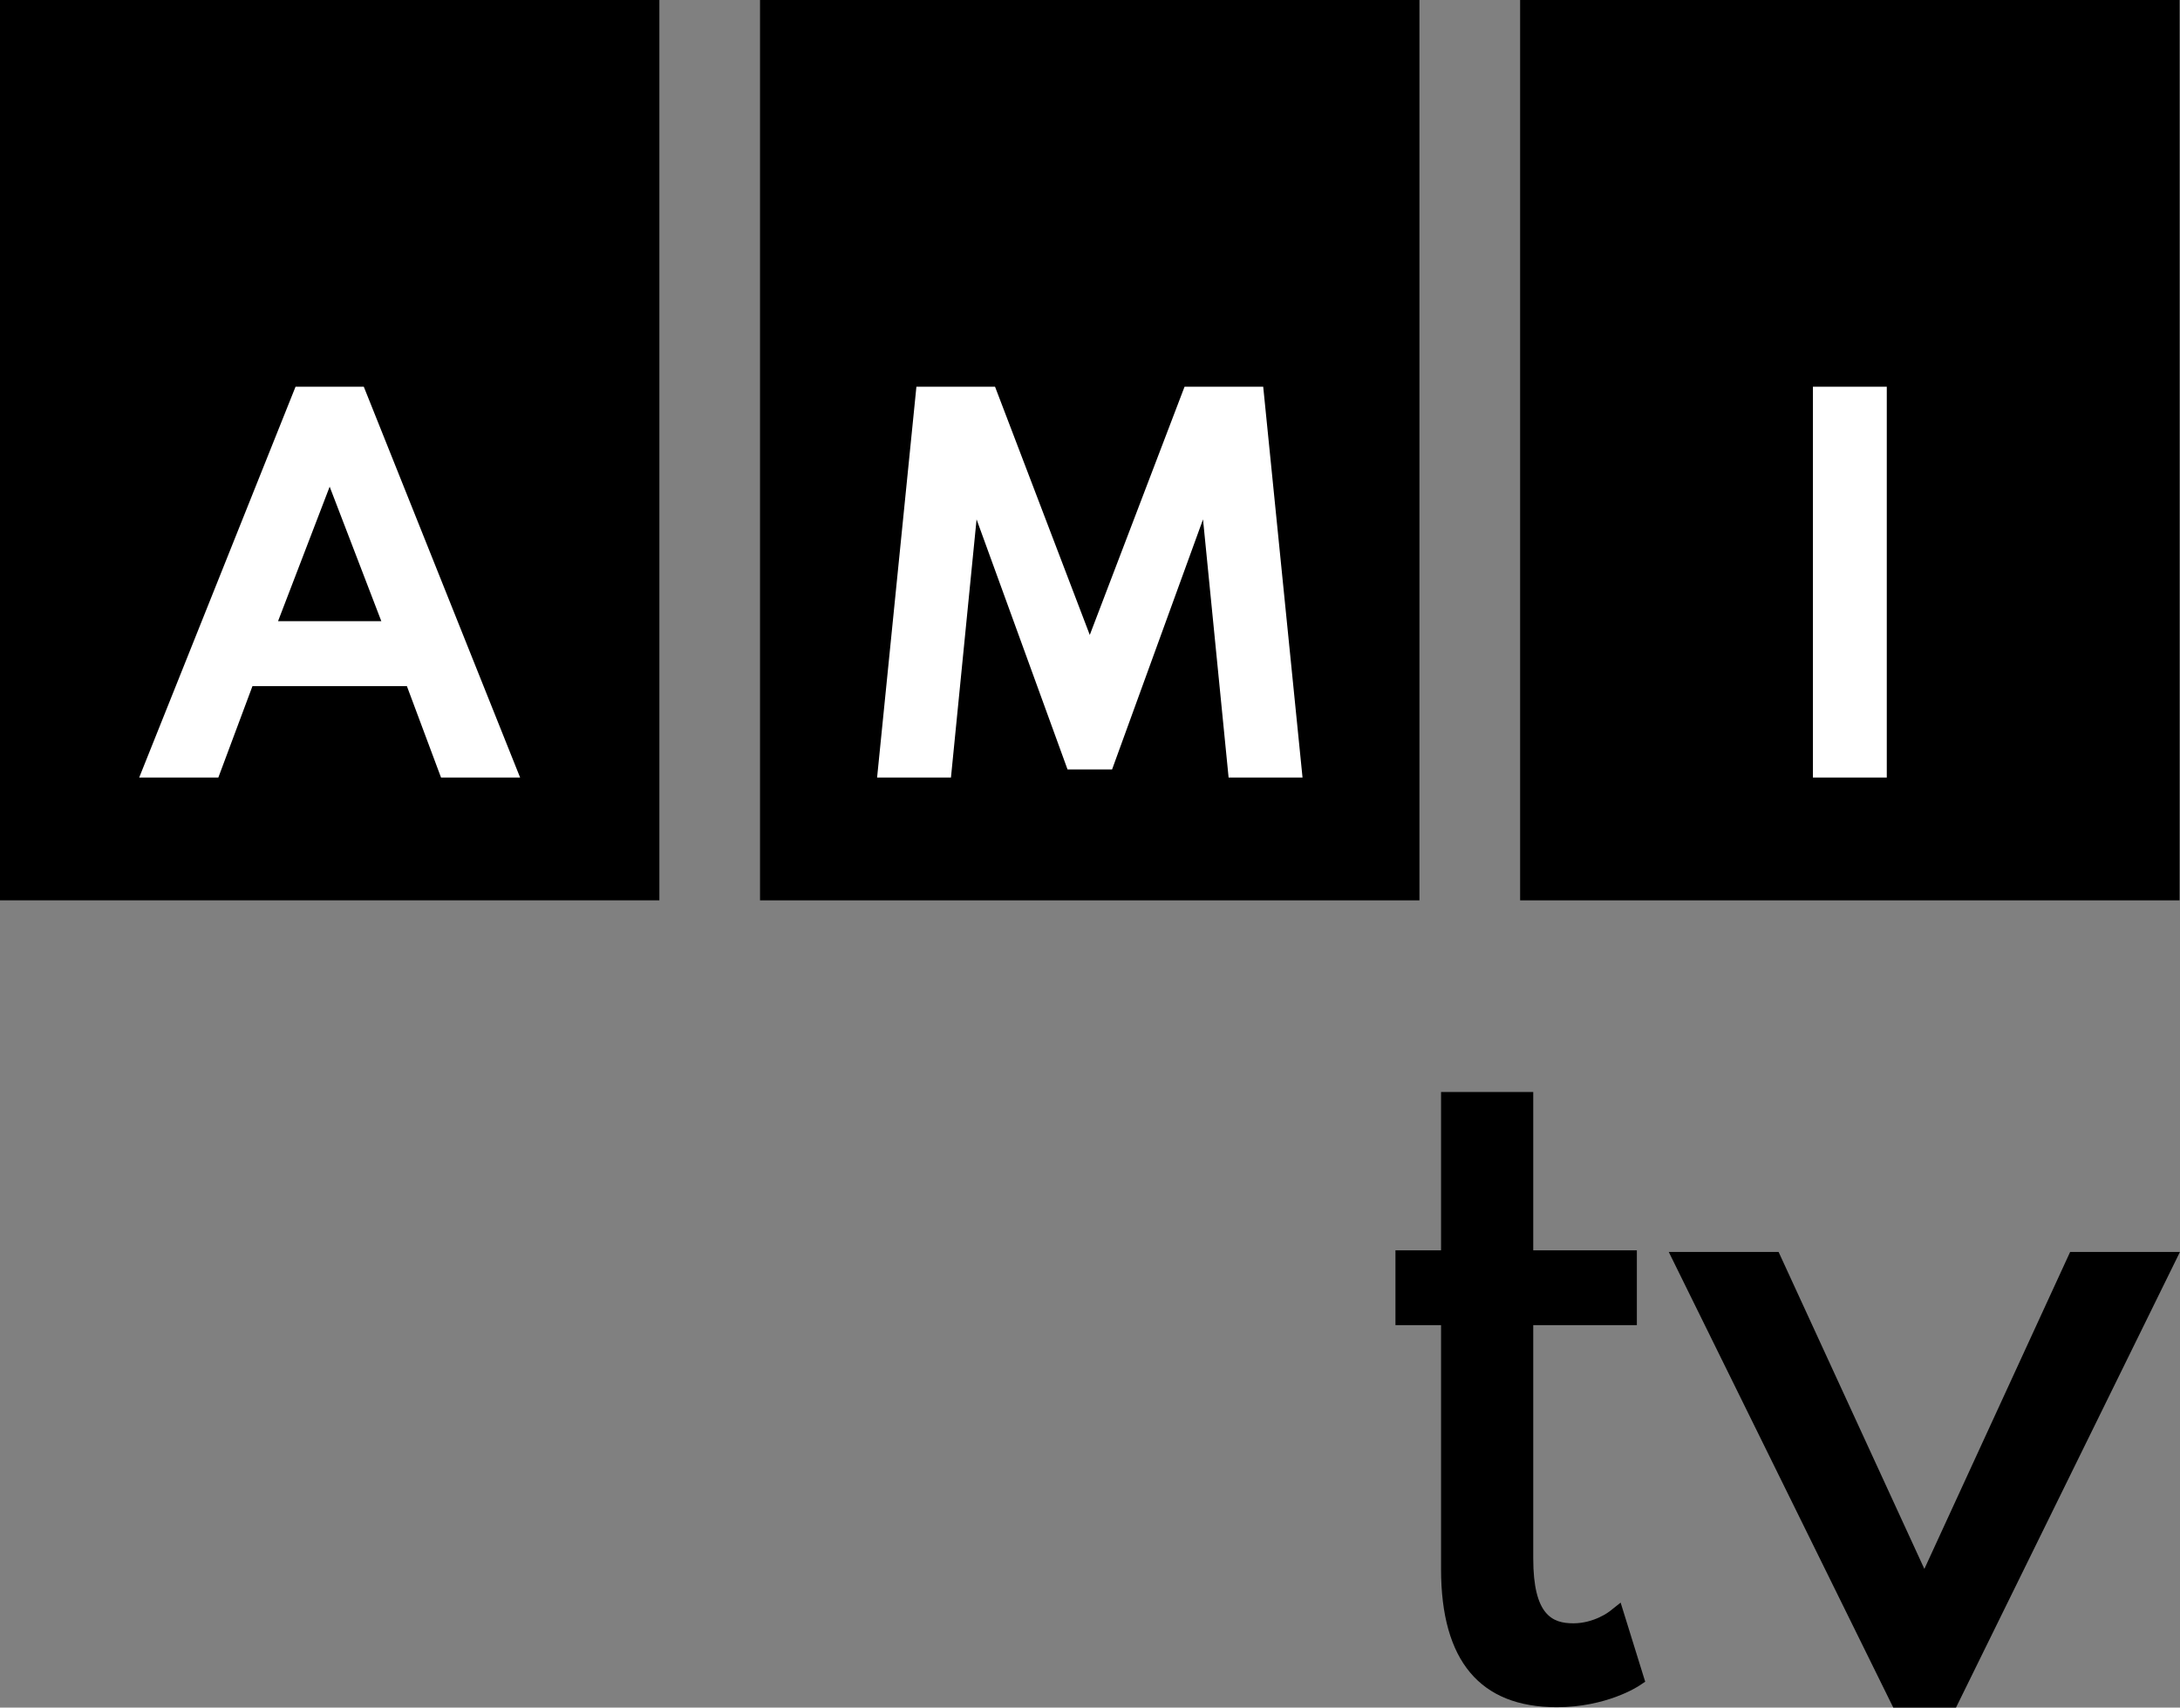
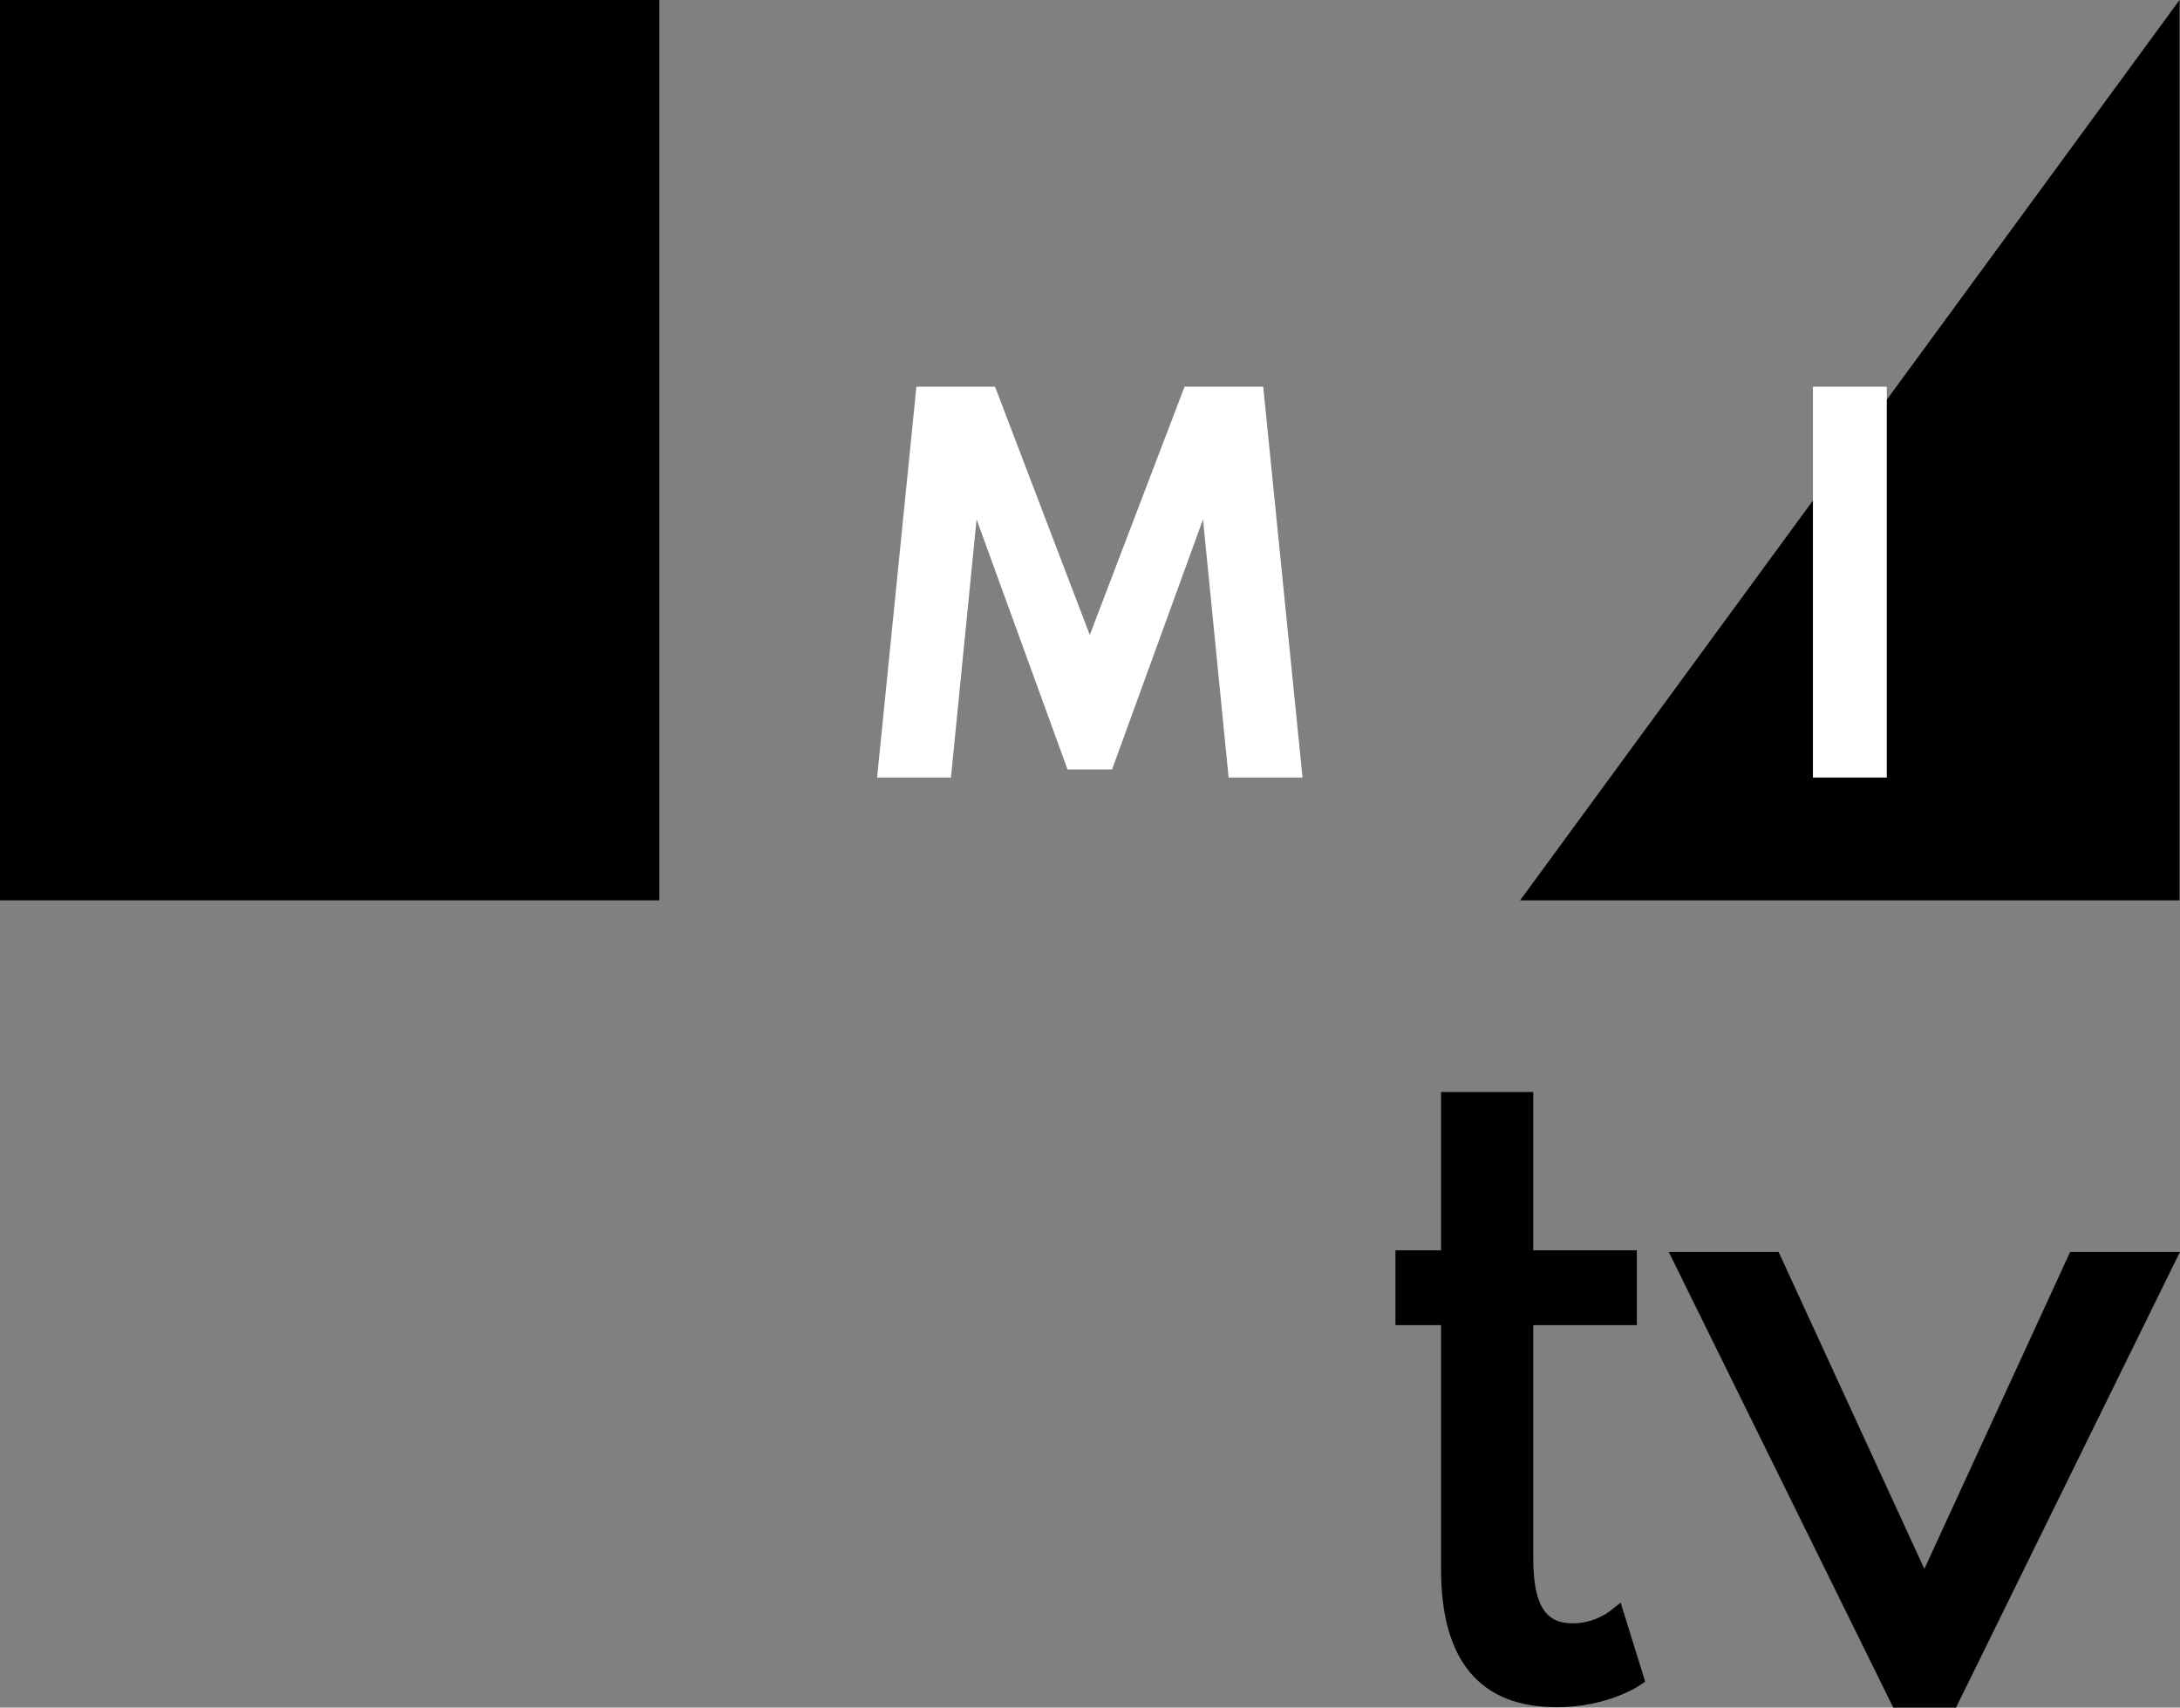
<svg xmlns="http://www.w3.org/2000/svg" xmlns:ns1="http://sodipodi.sourceforge.net/DTD/sodipodi-0.dtd" xmlns:ns2="http://www.inkscape.org/namespaces/inkscape" version="1.1" id="svg305" width="1000" height="783.403" viewBox="0 0 1000 783.403" ns1:docname="AMI-tv 2020.svg" ns2:version="1.2 (dc2aedaf03, 2022-05-15)" xml:space="preserve">
  <rect x="0" y="0" width="1000" height="783.403" fill="#808080" stroke="none" />
  <defs id="defs309" />
  <ns1:namedview id="namedview307" pagecolor="#ffffff" bordercolor="#999999" borderopacity="1" ns2:showpageshadow="0" ns2:pageopacity="0" ns2:pagecheckerboard="0" ns2:deskcolor="#d1d1d1" showgrid="false" ns2:zoom="0.24071094" ns2:cx="1163.2209" ns2:cy="562.91585" ns2:current-layer="g311" />
  <g ns2:groupmode="layer" ns2:label="Image" id="g311" transform="translate(-1100.064,-808.276)">
    <g id="g17097">
      <path d="m 1968.533,1591.678 h 28.785 l 102.722,-209.032 h -50.372 l -66.865,145.424 -66.869,-145.424 h -50.386 z" style="font-weight:600;font-size:1165.48px;line-height:1.1;font-family:Spartan;-inkscape-font-specification:'Spartan Semi-Bold';text-align:center;text-anchor:middle;opacity:1;fill:#000000;fill-opacity:1;stroke-width:10.88" id="path1086" ns1:nodetypes="cccccccc" />
      <path d="m 1838.422,1547.531 c -0.068,0.061 -7.03,5.492 -16.634,5.492 -9.558,0 -18.402,-3.611 -18.402,-29.803 v -107.004 h 47.532 v -34.311 h -47.532 v -72.632 h -42.291 v 72.632 h -20.915 v 34.311 h 20.915 v 111.944 c 0,42.038 17.862,63.355 53.09,63.355 22.746,0 37.207,-9.465 37.813,-9.87 l 2.745,-1.827 -11.267,-36.287 z" id="path20" style="fill:#000000;fill-opacity:1;stroke-width:2.442" />
    </g>
    <g id="g14108" transform="matrix(0.336,0,0,0.336,1062.335,796.704)">
-       <path d="M 2187.608,1263.77 H 3087.862 V 34.432 h -900.254 z" style="fill:#000000;fill-opacity:1;fill-rule:nonzero;stroke:none;stroke-width:41.192" id="path480" />
+       <path d="M 2187.608,1263.77 H 3087.862 V 34.432 z" style="fill:#000000;fill-opacity:1;fill-rule:nonzero;stroke:none;stroke-width:41.192" id="path480" />
      <path d="M 112.266,1263.77 H 1012.479 V 34.432 H 112.266 Z" style="fill:#000000;fill-opacity:1;fill-rule:nonzero;stroke:none;stroke-width:41.192" id="path482" />
-       <path d="m 1149.896,1263.77 h 900.254 V 34.432 h -900.254 z" style="fill:#000000;fill-opacity:1;fill-rule:nonzero;stroke:none;stroke-width:41.192" id="path484" />
      <g id="g486" transform="matrix(41.192,0,0,-41.192,410.365,1096.118)" style="fill:#ffffff;fill-opacity:1">
-         <path d="M 0,0 H -2.623 L 2.559,12.955 H 4.821 L 10.002,0 H 7.381 L 6.249,3.031 H 1.131 Z M 3.69,9.642 1.979,5.183 h 3.423 z" style="fill:#ffffff;fill-opacity:1;fill-rule:nonzero;stroke:none" id="path488" />
-       </g>
+         </g>
      <g id="g490" transform="matrix(41.192,0,0,-41.192,1836.857,562.47)" style="fill:#ffffff;fill-opacity:1">
        <path d="m 0,0 1.303,-12.955 h -2.45 l -0.848,8.558 -3.014,-8.29 h -1.476 l -3.015,8.29 -0.849,-8.558 h -2.448 L -11.494,0 h 2.606 L -5.748,-8.228 -2.607,0 Z" style="fill:#ffffff;fill-opacity:1;fill-rule:nonzero;stroke:none" id="path492" />
      </g>
      <path d="M 2688.175,1096.118 H 2587.336 V 562.474 h 100.838 z" style="fill:#ffffff;fill-opacity:1;fill-rule:nonzero;stroke:none;stroke-width:41.192" id="path494" />
    </g>
  </g>
</svg>